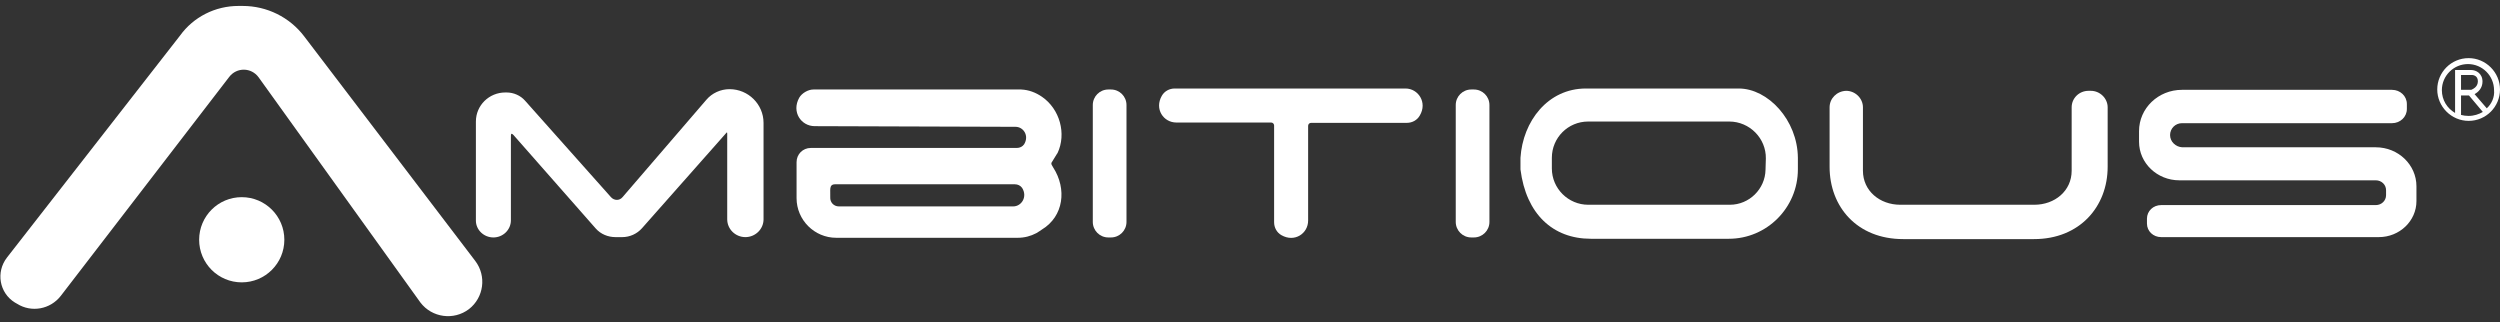
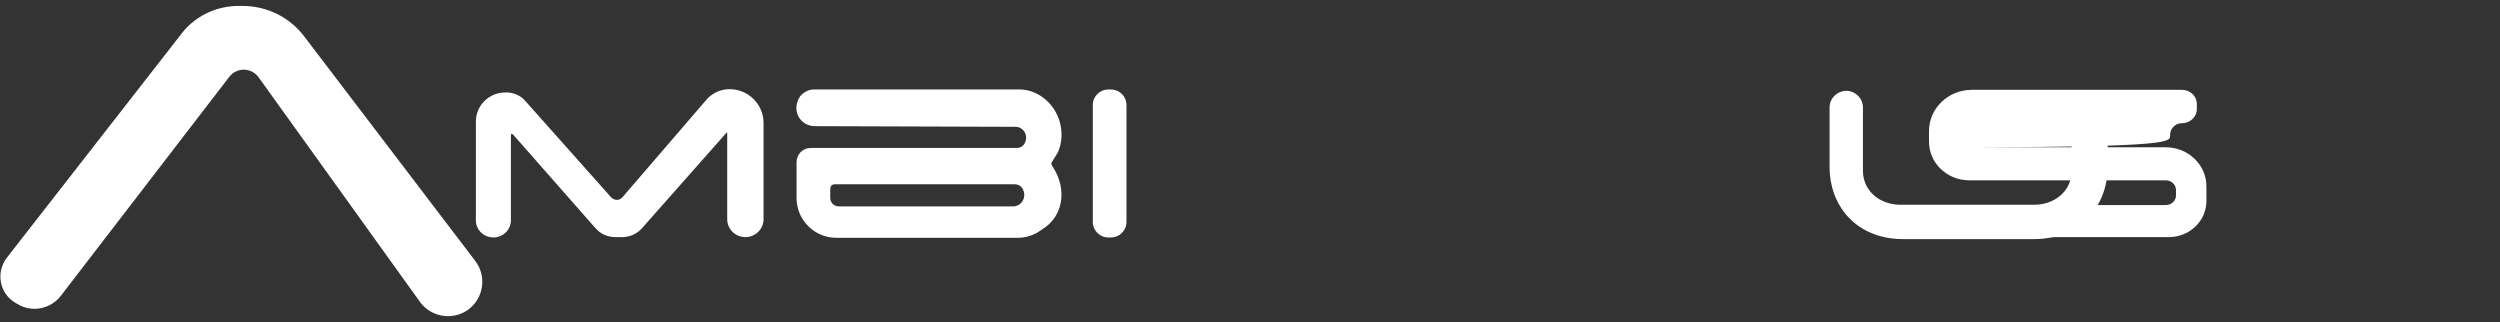
<svg xmlns="http://www.w3.org/2000/svg" id="Calque_1" x="0px" y="0px" viewBox="0 0 757 97.6" style="enable-background:new 0 0 757 97.6;" xml:space="preserve">
  <rect x="0" y="0" width="757" height="97.6" fill="#333333" stroke="none" />
  <style type="text/css"> .st0{fill:#FFFFFF;} </style>
  <g id="XMLID_00000098916936107804012520000015196110183063166598_">
    <path id="XMLID_00000047749728755509368620000016015424716128592308_" class="st0" d="M72.2,1.8h1.3c7.3,0,14.2,3.4,18.6,9.2 l51.8,68c3.5,4.6,2.6,11.1-1.9,14.6l0,0c-4.6,3.5-11.2,2.6-14.7-2l-49-68.2c-2.2-3-6.6-3.1-8.9-0.1l-51,66.3 c-3.2,4.1-8.9,5.1-13.2,2.4l-0.7-0.4c-4.7-2.9-5.8-9.2-2.4-13.6l52.4-67.2C58.6,5.1,65.2,1.8,72.2,1.8z" />
    <path id="XMLID_00000080194696628481855900000010804234865284063153_" class="st0" d="M149.4,71.9L149.4,71.9 c2.9,0,5.3-2.3,5.3-5.2v-25c0-1.1,0-1.6,0.8-0.8l24.9,28.3c1.5,1.7,3.7,2.6,6,2.6h2c2.3,0,4.5-1,6-2.7l25.3-28.6 c0.6-0.8,0.5-0.3,0.5,0.7v25.2c0,3,2.5,5.4,5.5,5.4h0c3,0,5.5-2.4,5.5-5.4V37.2c0-5.6-4.6-10.2-10.3-10.2h0c-2.7,0-5.3,1.2-7,3.2 l-25.4,29.5c-0.9,1.1-2.5,1.1-3.5,0L159,30.5c-1.4-1.6-3.5-2.5-5.6-2.5H153c-4.9,0-8.9,3.9-8.9,8.8v30 C144.1,69.6,146.5,71.9,149.4,71.9z" />
    <path id="XMLID_00000016058127772877151670000010400064925429884344_" class="st0" d="M336.4,71.9h-0.8c-2.6,0-4.7-2.1-4.7-4.7 V31.8c0-2.6,2.1-4.7,4.7-4.7h0.8c2.6,0,4.7,2.1,4.7,4.7v35.4C341.1,69.8,339,71.9,336.4,71.9z" />
-     <path id="XMLID_00000120530205290604493620000006356303325876242313_" class="st0" d="M446.3,71.9h-0.8c-2.6,0-4.7-2.1-4.7-4.7 V31.8c0-2.6,2.1-4.7,4.7-4.7h0.8c2.6,0,4.7,2.1,4.7,4.7v35.4C451,69.8,448.9,71.9,446.3,71.9z" />
    <path id="XMLID_00000110445700576406114380000015555549070965618561_" class="st0" d="M320.1,46.5c0,0,0.1-0.1,0.1-0.1 c2.8-5.9,0.7-13.4-4.7-17.1c-1.9-1.3-4-2.1-6.3-2.2c-0.2,0-0.3,0-0.5,0l-62.4,0c-1.6,0-3.5,1.1-4.3,2.5c-2.4,4.3,0.6,8.6,4.7,8.6 l60.8,0.2c2.4,0,4.2,2.7,2.6,5.3c-0.5,0.7-1.3,1.1-2.2,1.1l-62.4,0c-2.4,0-4.3,1.9-4.3,4.3V60c0,6.6,5.4,12,12,12h55 c2,0,3.9-0.5,5.6-1.4c0.3-0.2,1.5-0.9,1.7-1.1c6.6-4,7.6-12.3,3.4-18.8l-0.4-0.7c-0.2-0.3-0.2-0.7,0-0.9L320.1,46.5z M306.8,62.5 l-52.8,0c-1.5,0-2.7-1.2-2.6-2.8c0.1-2.1-0.5-3.9,1.5-3.9h54.4c0.9,0,1.7,0.4,2.2,1.1C311.2,59.6,309.3,62.5,306.8,62.5z" />
-     <path id="XMLID_00000049924946364813638940000002124255322223380626_" class="st0" d="M425.6,26.8l-69.9,0c-1.6,0-3.1,0.8-3.9,2.2 c-2.3,4,0.5,8.1,4.4,8.1h28.7c0.5,0,0.9,0.4,0.9,0.9v29.3c0,1.6,0.8,3.1,2.2,3.9c4,2.3,8.1-0.5,8.1-4.4V38.1c0-0.5,0.4-0.9,0.9-0.9 H426c1.6,0,3.1-0.8,3.9-2.2C432.3,31,429.4,26.8,425.6,26.8z" />
-     <path id="XMLID_00000151507095641863644530000001160619335243065995_" class="st0" d="M526.5,26.8h-46.3c-11.5,0-19.1,9.9-19.8,21 v3.5c1.7,13.5,9.8,21,21.3,21h41.8c11.5,0,20.9-9.4,20.9-21v-3.5C544.3,36.3,535.3,26.8,526.5,26.8z M523.8,62h-42.9 c-6,0-11-4.9-11-11v-3.2c0-6.1,4.9-11,11-11h42.7c6.2,0,11.2,5.1,11.1,11.2l-0.1,3.4C534.5,57.2,529.7,62,523.8,62z M495.1,26.8 h9.9" />
    <path id="XMLID_00000083788010209761553490000010177550169200654264_" class="st0" d="M554,32.5v18c0,12.1,8.3,21.9,22.3,21.9h39.6 c13.8,0,22.3-9.8,22.3-21.9v-18c0-2.7-2.3-5-5.1-5h-0.7c-2.8,0-5.1,2.2-5.1,5v19.2c0,6.1-5.1,10.3-11.3,10.3h-40.6 c-6.2,0-11.3-4.2-11.3-10.3V32.5c0-2.7-2.3-5-5.1-5l0,0C556.2,27.6,554,29.8,554,32.5z" />
-     <path id="XMLID_00000041271753553026480680000004058545237010123421_" class="st0" d="M657.1,40.9c0-2,1.6-3.6,3.6-3.6h63.6 c2.5,0,4.5-1.9,4.5-4.3v-1.5c0-2.4-2-4.3-4.5-4.3h-63.6c-7.2,0-13,5.6-13,12.5v3.2c0,6.5,5.5,11.7,12.2,11.7h59.5 c1.7,0,3.1,1.3,3.1,3v1.5c0,1.7-1.4,3-3.1,3h-65c-2.4,0-4.3,1.8-4.3,4.1v1.5c0,2.3,1.9,4.1,4.3,4.1h65.9c6.3,0,11.4-4.9,11.4-10.9 v-4.5c0-6.5-5.5-11.8-12.3-11.8h-58.6C658.8,44.5,657.1,42.9,657.1,40.9L657.1,40.9z" />
-     <circle id="XMLID_00000103257579917993082110000003271085553845221760_" class="st0" cx="73.2" cy="72.6" r="12.9" />
-     <path class="st0" d="M747.5,17.6c-5.3,0-9.5,4.3-9.5,9.5s4.3,9.5,9.5,9.5c5.3,0,9.5-4.3,9.5-9.5S752.7,17.6,747.5,17.6z M747.5,35.1c-0.8,0-1.6-0.1-2.3-0.3v-5.9h2.4l4.2,5C750.6,34.6,749.1,35.1,747.5,35.1z M745.2,27.2v-4.5h3.3 c0.2,0,1.8,0.1,1.8,1.9c0,1.8-1.6,2.4-2,2.6H745.2z M753,32.8l-3.7-4.3c1.1-0.6,2.4-1.8,2.4-3.8c0-2.5-2-3.5-3.4-3.5h-4.9l0,0.6 v12.4c-2.4-1.4-4-3.9-4-6.9c0-4.4,3.6-7.9,7.9-7.9c4.4,0,7.9,3.6,7.9,7.9C755.4,29.4,754.5,31.4,753,32.8z" />
+     <path id="XMLID_00000041271753553026480680000004058545237010123421_" class="st0" d="M657.1,40.9c0-2,1.6-3.6,3.6-3.6c2.5,0,4.5-1.9,4.5-4.3v-1.5c0-2.4-2-4.3-4.5-4.3h-63.6c-7.2,0-13,5.6-13,12.5v3.2c0,6.5,5.5,11.7,12.2,11.7h59.5 c1.7,0,3.1,1.3,3.1,3v1.5c0,1.7-1.4,3-3.1,3h-65c-2.4,0-4.3,1.8-4.3,4.1v1.5c0,2.3,1.9,4.1,4.3,4.1h65.9c6.3,0,11.4-4.9,11.4-10.9 v-4.5c0-6.5-5.5-11.8-12.3-11.8h-58.6C658.8,44.5,657.1,42.9,657.1,40.9L657.1,40.9z" />
  </g>
</svg>